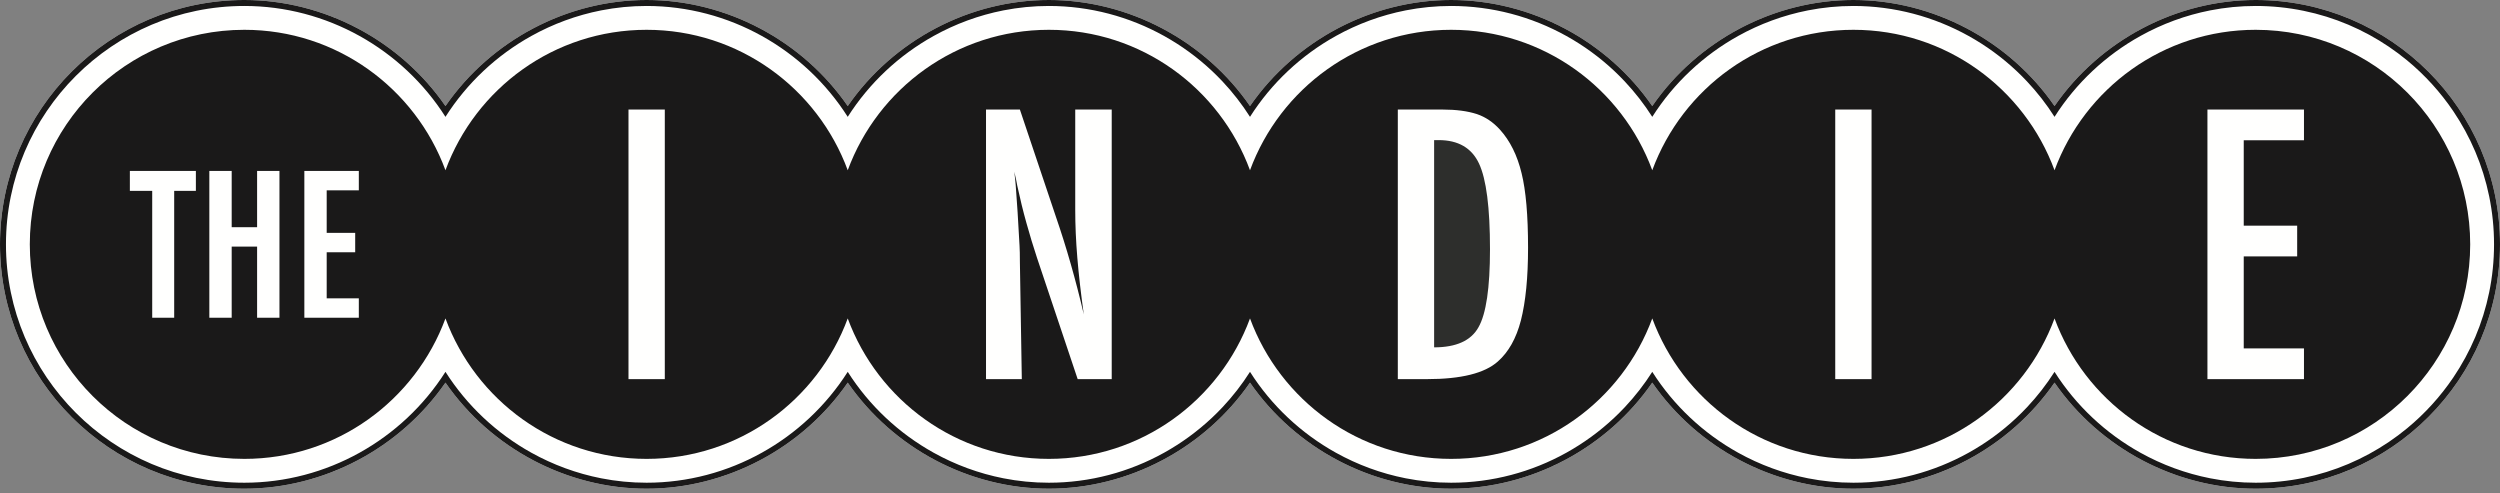
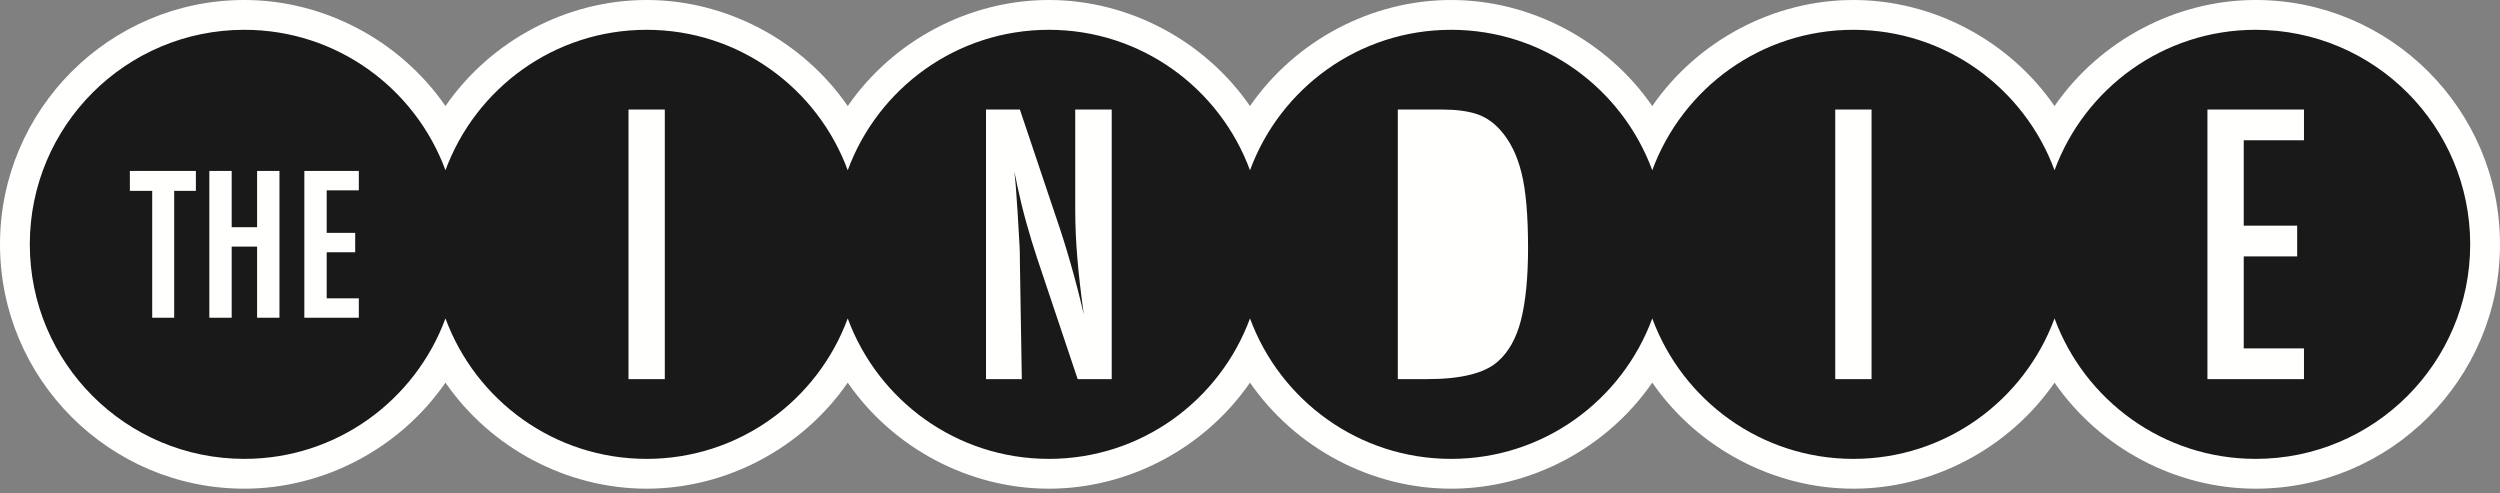
<svg xmlns="http://www.w3.org/2000/svg" width="375px" height="74px" viewBox="0 0 375 74" version="1.1">
  <rect x="0" y="0" width="375" height="74" fill="#808080" stroke="none" />
  <title>Indie-logo-FA-horizontal-black-whiteinlay</title>
  <g id="Indie---Portfolio-Page" stroke="none" stroke-width="1" fill="none" fill-rule="evenodd">
    <g id="Desktop-HD" transform="translate(-532, -1416)">
      <g id="Indie-logo-FA-horizontal-black-whiteinlay" transform="translate(532, 1416)">
        <path d="M338.349,0 C326.414,0 314.978,6.064 308.18,15.909 C301.38,6.064 289.945,0 278.009,0 C266.074,0 254.638,6.064 247.84,15.909 C241.04,6.064 229.605,0 217.669,0 C205.734,0 194.299,6.064 187.5,15.909 C180.702,6.064 169.266,0 157.331,0 C145.393,0 133.96,6.062 127.16,15.909 C120.362,6.062 108.927,0 96.991,0 C85.053,0 73.62,6.062 66.82,15.909 C60.022,6.062 48.587,0 36.651,0 C16.441,0 0,16.441 0,36.651 C0,56.861 16.441,73.302 36.651,73.302 C48.587,73.302 60.022,67.24 66.82,57.393 C73.62,67.24 85.053,73.302 96.991,73.302 C108.927,73.302 120.362,67.24 127.16,57.393 C133.96,67.24 145.393,73.302 157.331,73.302 C169.266,73.302 180.702,67.238 187.5,57.393 C194.299,67.238 205.734,73.302 217.669,73.302 C229.605,73.302 241.04,67.238 247.84,57.393 C254.638,67.238 266.074,73.302 278.009,73.302 C289.945,73.302 301.38,67.238 308.18,57.393 C314.978,67.238 326.414,73.302 338.349,73.302 C358.559,73.302 375,56.861 375,36.651 C375,16.441 358.559,0 338.349,0" id="Fill-1" fill="#FFFFFE" />
-         <path d="M367.991,56.629 C366.061,59.483 363.73,62.044 361.081,64.233 C360.198,64.962 359.279,65.65 358.327,66.293 C356.424,67.579 354.392,68.688 352.254,69.594 C350.116,70.5 347.872,71.203 345.547,71.68 C343.221,72.158 340.814,72.408 338.349,72.408 C336.036,72.408 333.757,72.181 331.538,71.745 C327.84,71.018 324.309,69.712 321.064,67.908 C315.872,65.022 311.414,60.863 308.18,55.776 C306.966,57.684 305.581,59.461 304.049,61.09 C303.539,61.632 303.013,62.159 302.471,62.668 C301.387,63.686 300.242,64.635 299.043,65.51 C297.845,66.385 296.592,67.186 295.294,67.908 C290.103,70.794 284.178,72.408 278.009,72.408 C275.697,72.408 273.418,72.181 271.198,71.745 C267.5,71.018 263.969,69.712 260.724,67.908 C255.533,65.022 251.074,60.863 247.84,55.776 C246.626,57.684 245.241,59.461 243.71,61.09 C243.199,61.632 242.673,62.159 242.132,62.668 C241.047,63.686 239.902,64.635 238.703,65.51 C237.505,66.385 236.253,67.186 234.954,67.908 C229.763,70.794 223.839,72.408 217.669,72.408 C215.357,72.408 213.078,72.181 210.859,71.745 C207.16,71.018 203.629,69.712 200.384,67.908 C195.193,65.022 190.734,60.863 187.5,55.776 C186.286,57.684 184.902,59.461 183.371,61.09 C182.861,61.632 182.333,62.159 181.792,62.668 C180.707,63.686 179.562,64.635 178.363,65.51 C177.165,66.385 175.913,67.186 174.616,67.908 C169.423,70.794 163.499,72.408 157.331,72.408 C155.017,72.408 152.738,72.181 150.52,71.745 C146.822,71.018 143.29,69.712 140.046,67.908 C134.853,65.022 130.396,60.863 127.16,55.776 C120.69,65.952 109.328,72.408 96.991,72.408 C94.677,72.408 92.398,72.181 90.18,71.745 C86.482,71.018 82.951,69.712 79.706,67.908 C74.513,65.022 70.056,60.863 66.82,55.776 C60.35,65.952 48.988,72.408 36.651,72.408 C16.935,72.408 0.895,56.367 0.895,36.651 C0.895,16.935 16.935,0.895 36.651,0.895 C48.988,0.895 60.35,7.35 66.82,17.526 C70.056,12.439 74.513,8.28 79.706,5.395 C82.951,3.591 86.482,2.284 90.18,1.557 C92.398,1.121 94.677,0.895 96.991,0.895 C109.328,0.895 120.69,7.35 127.16,17.526 C130.396,12.439 134.853,8.28 140.046,5.395 C143.29,3.591 146.822,2.284 150.52,1.557 C152.738,1.121 155.017,0.895 157.331,0.895 C163.499,0.895 169.423,2.508 174.616,5.395 C175.913,6.116 177.165,6.917 178.363,7.792 C179.562,8.667 180.707,9.616 181.792,10.634 C182.333,11.143 182.861,11.669 183.371,12.212 C184.902,13.841 186.286,15.618 187.5,17.526 C190.734,12.439 195.193,8.28 200.384,5.395 C203.629,3.591 207.16,2.284 210.859,1.557 C213.078,1.121 215.357,0.895 217.669,0.895 C223.839,0.895 229.763,2.508 234.954,5.395 C236.253,6.116 237.505,6.917 238.703,7.792 C239.902,8.667 241.047,9.616 242.132,10.634 C242.673,11.143 243.199,11.669 243.71,12.212 C245.241,13.841 246.626,15.618 247.84,17.526 C251.074,12.439 255.533,8.28 260.724,5.395 C263.969,3.591 267.5,2.284 271.198,1.557 C273.418,1.121 275.697,0.895 278.009,0.895 C284.178,0.895 290.103,2.508 295.294,5.395 C296.592,6.116 297.845,6.917 299.043,7.792 C300.242,8.667 301.387,9.616 302.471,10.634 C303.013,11.143 303.539,11.669 304.049,12.212 C305.581,13.841 306.966,15.618 308.18,17.526 C311.414,12.439 315.872,8.28 321.064,5.395 C324.309,3.591 327.84,2.284 331.538,1.557 C333.757,1.121 336.036,0.895 338.349,0.895 C340.814,0.895 343.221,1.145 345.547,1.622 C347.872,2.099 350.116,2.802 352.254,3.708 C354.392,4.615 356.424,5.723 358.327,7.009 C359.279,7.652 360.198,8.34 361.081,9.069 C363.73,11.258 366.061,13.819 367.991,16.673 C369.277,18.576 370.385,20.608 371.292,22.746 C373.104,27.022 374.105,31.721 374.105,36.651 C374.105,41.581 373.104,46.28 371.292,50.556 C370.385,52.694 369.277,54.727 367.991,56.629 Z M338.349,0 C326.414,0 314.978,6.064 308.18,15.909 C301.38,6.064 289.945,0 278.009,0 C266.074,0 254.638,6.064 247.84,15.909 C241.04,6.064 229.605,0 217.669,0 C205.734,0 194.299,6.064 187.5,15.909 C180.702,6.064 169.266,0 157.331,0 C145.393,0 133.96,6.062 127.16,15.909 C120.362,6.062 108.927,0 96.991,0 C85.053,0 73.62,6.062 66.82,15.909 C60.022,6.062 48.587,0 36.651,0 C16.441,0 0,16.441 0,36.651 C0,56.861 16.441,73.302 36.651,73.302 C48.587,73.302 60.022,67.24 66.82,57.393 C73.62,67.24 85.053,73.302 96.991,73.302 C108.927,73.302 120.362,67.24 127.16,57.393 C133.96,67.24 145.393,73.302 157.331,73.302 C169.266,73.302 180.702,67.238 187.5,57.393 C194.299,67.238 205.734,73.302 217.669,73.302 C229.605,73.302 241.04,67.238 247.84,57.393 C254.638,67.238 266.074,73.302 278.009,73.302 C289.945,73.302 301.38,67.238 308.18,57.393 C314.978,67.238 326.414,73.302 338.349,73.302 C358.559,73.302 375,56.861 375,36.651 C375,16.441 358.559,0 338.349,0 L338.349,0 Z" id="Fill-2" fill="#1A1919" />
        <path d="M345.596,21.042 L336.561,21.042 L336.561,33.849 L344.576,33.849 L344.576,38.458 L336.561,38.458 L336.561,52.259 L345.596,52.259 L345.596,56.868 L331.115,56.868 L331.115,16.432 L345.596,16.432 L345.596,21.042 Z M275.286,56.868 L280.733,56.868 L280.733,16.432 L275.286,16.432 L275.286,56.868 Z M228.134,48.069 C227.436,50.758 226.284,52.81 224.677,54.224 C222.704,55.987 219.169,56.868 214.072,56.868 L209.672,56.868 L209.672,16.432 L216.376,16.432 C218.418,16.432 220.138,16.66 221.535,17.113 C222.827,17.551 223.979,18.327 224.992,19.445 C226.51,21.121 227.594,23.303 228.24,25.992 C228.885,28.594 229.208,32.32 229.208,37.174 C229.208,41.626 228.85,45.258 228.134,48.069 Z M166.758,56.868 L161.651,56.868 L155.549,38.668 C154.991,36.974 154.461,35.237 153.966,33.456 C153.466,31.674 153.009,29.807 152.59,27.852 C152.555,27.607 152.499,27.31 152.419,26.961 C152.342,26.612 152.25,26.21 152.145,25.757 C152.197,26.21 152.241,26.599 152.276,26.923 C152.311,27.246 152.337,27.52 152.354,27.746 L152.642,31.858 L152.931,36.861 C152.948,37.139 152.96,37.48 152.97,37.882 C152.978,38.284 152.983,38.737 152.983,39.243 L153.271,56.868 L147.902,56.868 L147.902,16.432 L152.983,16.432 L158.404,32.565 C159.975,37.122 161.363,41.984 162.568,47.152 C162.132,44.027 161.809,41.199 161.599,38.668 C161.389,36.135 161.285,33.753 161.285,31.518 L161.285,16.432 L166.758,16.432 L166.758,56.868 Z M94.273,56.868 L99.72,56.868 L99.72,16.432 L94.273,16.432 L94.273,56.868 Z M53.823,28.549 L49.004,28.549 L49.004,34.932 L53.279,34.932 L53.279,37.839 L49.004,37.839 L49.004,44.753 L53.823,44.753 L53.823,47.658 L45.652,47.658 L45.652,25.645 L53.823,25.645 L53.823,28.549 Z M41.918,47.658 L38.565,47.658 L38.565,36.986 L34.753,36.986 L34.753,47.658 L31.4,47.658 L31.4,25.645 L34.753,25.645 L34.753,34.081 L38.565,34.081 L38.565,25.645 L41.918,25.645 L41.918,47.658 Z M29.382,28.634 L26.128,28.634 L26.128,47.658 L22.831,47.658 L22.831,28.634 L19.479,28.634 L19.479,25.645 L29.382,25.645 L29.382,28.634 Z M338.349,4.47 C324.488,4.47 312.708,13.25 308.18,25.539 C303.65,13.25 291.871,4.47 278.009,4.47 C264.148,4.47 252.368,13.25 247.84,25.539 C243.31,13.25 231.531,4.47 217.669,4.47 C203.809,4.47 192.029,13.25 187.5,25.539 C182.971,13.25 171.191,4.47 157.331,4.47 C143.469,4.47 131.69,13.25 127.16,25.539 C122.632,13.25 110.852,4.47 96.991,4.47 C83.129,4.47 71.35,13.25 66.82,25.539 C62.292,13.25 50.512,4.47 36.651,4.47 C18.878,4.47 4.47,18.878 4.47,36.651 C4.47,54.424 18.878,68.832 36.651,68.832 C50.512,68.832 62.292,60.052 66.82,47.763 C71.35,60.052 83.129,68.832 96.991,68.832 C110.852,68.832 122.632,60.052 127.16,47.763 C131.69,60.052 143.469,68.832 157.331,68.832 C171.191,68.832 182.971,60.052 187.5,47.763 C192.029,60.052 203.809,68.832 217.669,68.832 C231.531,68.832 243.31,60.052 247.84,47.763 C252.368,60.052 264.148,68.832 278.009,68.832 C291.871,68.832 303.65,60.052 308.18,47.763 C312.708,60.052 324.488,68.832 338.349,68.832 C356.122,68.832 370.53,54.424 370.53,36.651 C370.53,18.878 356.122,4.47 338.349,4.47 L338.349,4.47 Z" id="Fill-3" fill="#1A1919" />
-         <path d="M215.799,21.016 L215.118,21.016 L215.118,52.103 C218.436,52.103 220.654,51.099 221.771,49.091 C222.923,47.083 223.499,43.181 223.499,37.384 C223.499,31.151 222.949,26.865 221.849,24.525 C220.749,22.186 218.733,21.016 215.799,21.016" id="Fill-4" fill="#2D2E2C" />
      </g>
    </g>
  </g>
</svg>